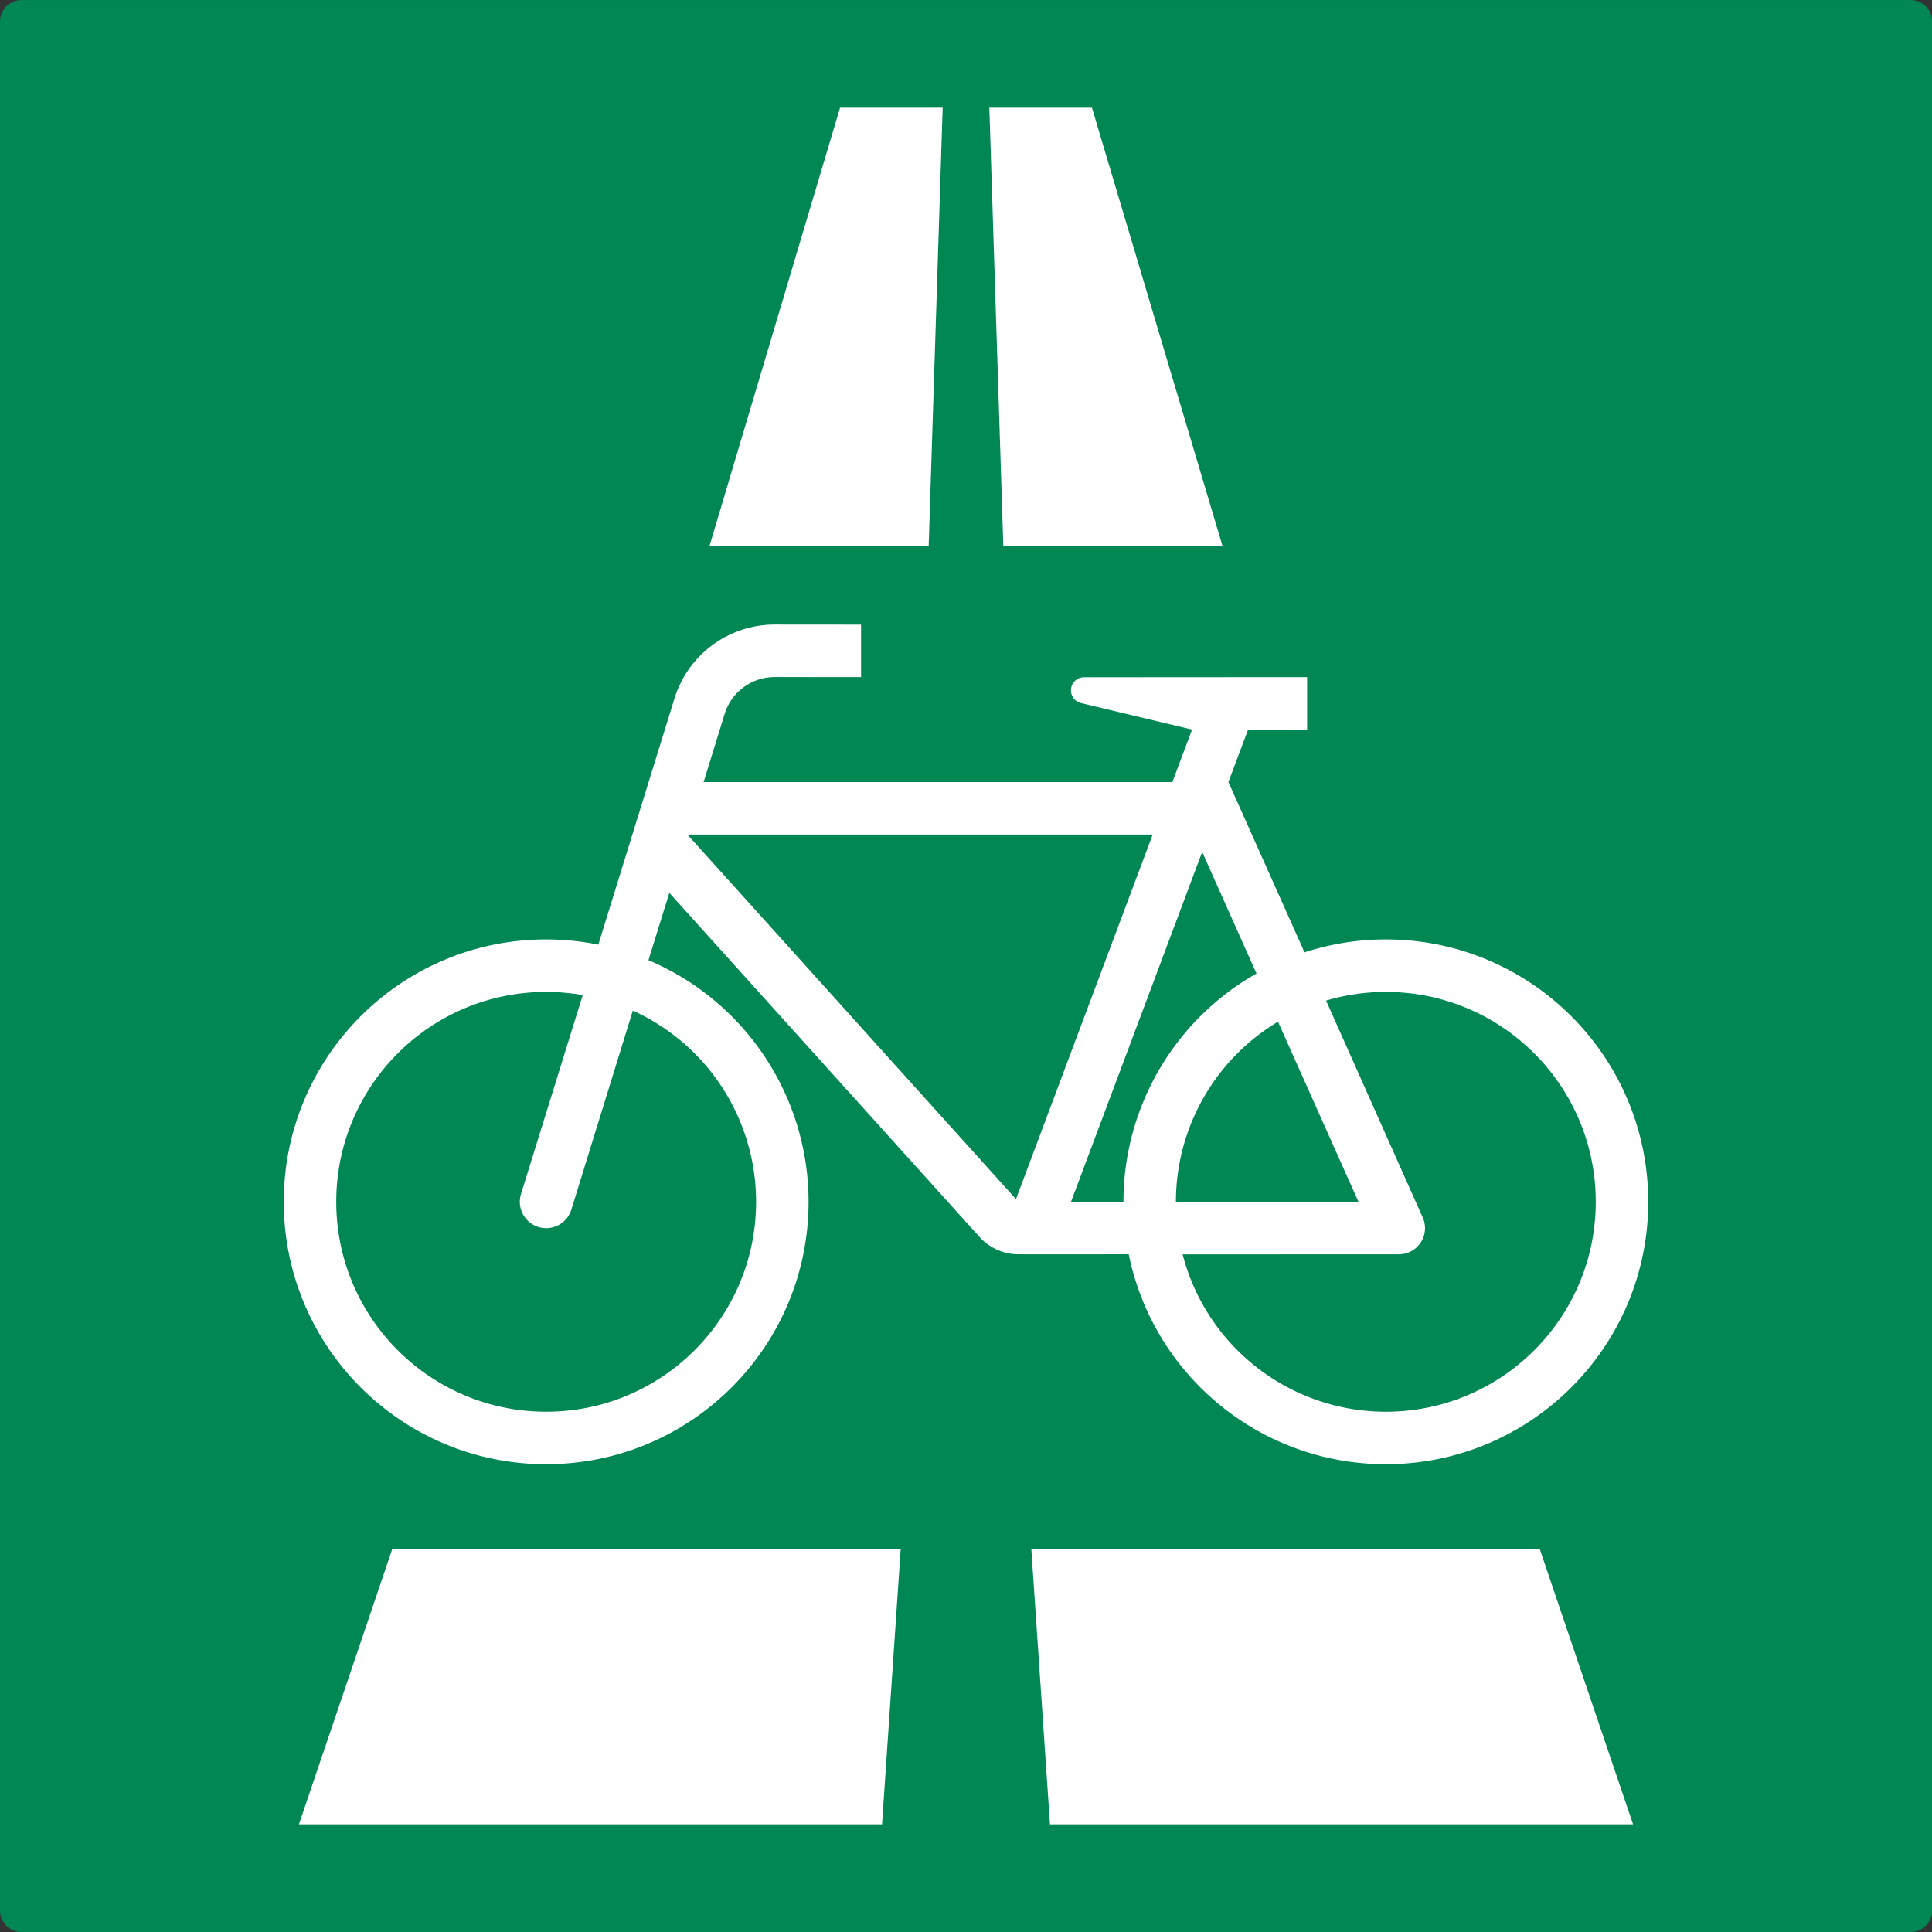
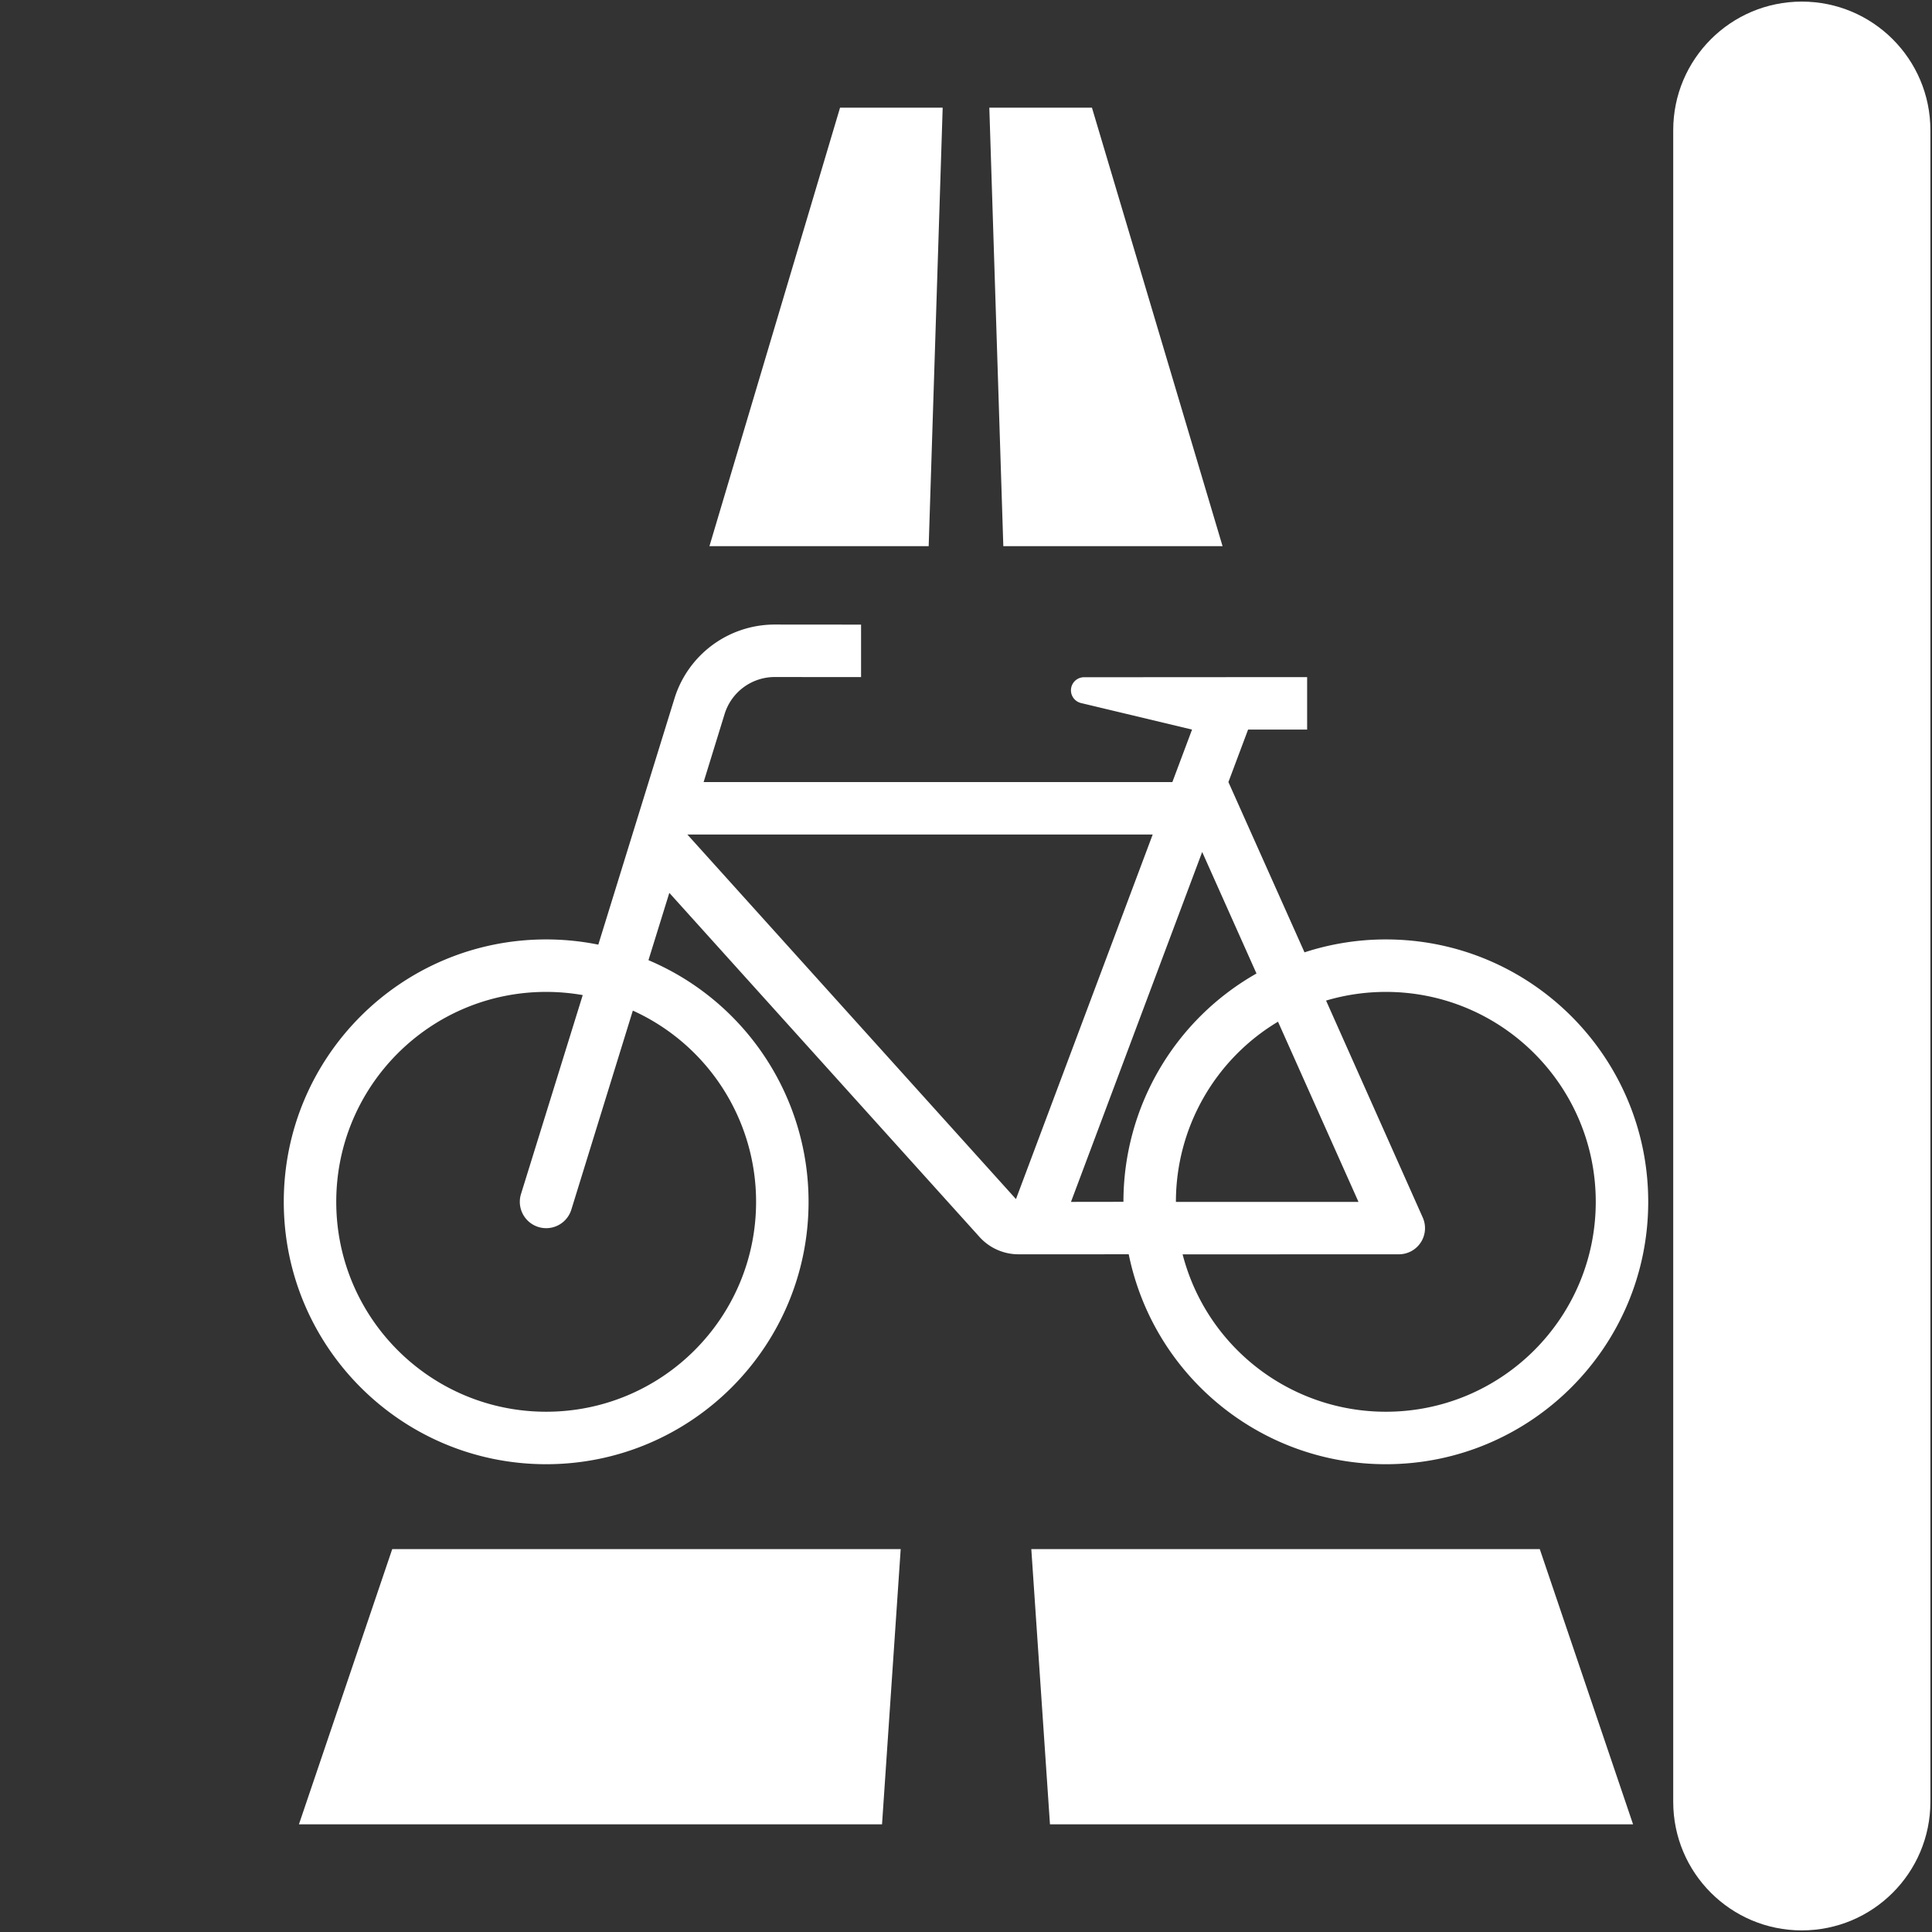
<svg xmlns="http://www.w3.org/2000/svg" xmlns:ns1="http://sodipodi.sourceforge.net/DTD/sodipodi-0.dtd" xmlns:ns2="http://www.inkscape.org/namespaces/inkscape" height="601" width="601" xml:space="preserve" version="1.1" id="svg3" ns1:docname="Radschnellweg Logo ohne Ränder Verkehrszeichen_Favicon.svg" ns2:export-filename="Radschnellweg Logo ohne Ränder Verkehrszeichen Favicon.png" ns2:export-xdpi="15.973377" ns2:export-ydpi="15.973377" ns2:version="1.3.2 (091e20ef0f, 2023-11-25, custom)">
  <rect width="100%" height="100%" fill="#333333" stroke="none" />
  <defs id="defs3" />
  <ns1:namedview id="namedview3" pagecolor="#ffffff" bordercolor="#000000" borderopacity="0.25" ns2:showpageshadow="2" ns2:pageopacity="0.0" ns2:pagecheckerboard="0" ns2:deskcolor="#d1d1d1" ns2:zoom="1.3624453" ns2:cx="288.08495" ns2:cy="297.9936" ns2:window-width="3440" ns2:window-height="1371" ns2:window-x="0" ns2:window-y="0" ns2:window-maximized="1" ns2:current-layer="svg3" />
-   <path style="fill:#fff;fill-opacity:1;fill-rule:nonzero;stroke:none;stroke-width:1.333" d="M40.5.5h520c22.099 0 40 17.901 40 40v520c0 22.099-17.901 40-40 40h-520c-22.099 0-40-17.901-40-40v-520c0-22.099 17.901-40 40-40" id="path1" />
-   <path style="fill:#008754;fill-opacity:1;fill-rule:nonzero;stroke:none;stroke-width:1.781" d="M6.675.013h587.667a6.68 6.68 0 0 1 6.678 6.678v587.632a6.68 6.68 0 0 1-6.678 6.678H6.675a6.68 6.68 0 0 1-6.678-6.678V6.691A6.68 6.68 0 0 1 6.675.013" id="path2" />
+   <path style="fill:#fff;fill-opacity:1;fill-rule:nonzero;stroke:none;stroke-width:1.333" d="M40.5.5h520c22.099 0 40 17.901 40 40v520c0 22.099-17.901 40-40 40c-22.099 0-40-17.901-40-40v-520c0-22.099 17.901-40 40-40" id="path1" />
  <path style="fill:#ffffff;fill-opacity:1;fill-rule:nonzero;stroke:none;stroke-width:1.935" d="m 267.857,194.304 v 16.326 l -26.853,-0.023 a 16.316,16.316 0 0 0 -15.592,11.494 l -6.53,21.179 h 145.814 l 6.122,-16.325 -34.557,-8.261 a 4.067,4.067 0 0 1 0.953,-8.02 l 69.405,-0.043 v 16.325 h -18.368 l -6.121,16.325 23.672,52.973 a 81.452,81.452 0 0 1 25.296,-4.02 c 45.083,0 81.625,36.54 81.625,81.623 0,45.076 -36.542,81.625 -81.625,81.625 -38.788,0 -72.214,-27.3 -79.978,-65.307 l -34.298,0.007 a 16.325,16.325 0 0 1 -12.121,-5.395 l -96.491,-107.037 -6.492,20.937 c 30.186,12.78 49.805,42.384 49.805,75.17 0,45.074 -36.54,81.625 -81.623,81.625 -45.083,0 -81.625,-36.55 -81.625,-81.625 0,-45.083 36.542,-81.625 81.625,-81.625 5.449,0 10.883,0.544 16.219,1.624 l 23.694,-76.584 a 32.647,32.647 0 0 1 31.192,-22.99 z m -54.031,65.3 102.219,113.407 42.529,-113.407 z m 119.33,114.276 16.319,-0.023 a 81.635,81.635 0 0 1 41.386,-71.022 l -16.891,-37.804 z m -151.89,-64.312 -0.007,-0.02 a 65.716,65.716 0 0 0 -11.359,-0.991 c -36.066,0 -65.3,29.233 -65.3,65.3 0,36.067 29.234,65.3 65.3,65.3 36.067,0 65.3,-29.233 65.3,-65.3 a 65.3,65.3 0 0 0 -38.34,-59.481 l -19.13,61.907 a 8.193,8.193 0 0 1 -7.83,5.774 8.202,8.202 0 0 1 -7.83,-10.626 z m 184.533,64.288 0.007,0.023 h 56.789 L 397.557,317.823 a 65.324,65.324 0 0 0 -31.757,56.033 z m 2.078,16.347 v -0.02 c 7.444,28.832 33.444,48.973 63.222,48.973 36.067,0 65.3,-29.233 65.3,-65.3 0,-36.067 -29.233,-65.3 -65.3,-65.3 -6.296,0 -12.552,0.907 -18.592,2.699 l 30.073,67.482 a 8.126,8.126 0 0 1 -7.415,11.445 l -67.288,0.02 M 92.992,567.504 122.014,481.888 h 158.171 l -5.804,85.615 H 92.992 m 233.628,0 -5.804,-85.615 h 158.171 l 29.022,85.615 H 326.62 M 220.689,169.9 261.32,33.496 h 31.924 L 288.891,169.9 h -68.202 m 91.42,0 -4.353,-136.404 h 31.924 L 380.311,169.9 h -68.202" id="path3" />
</svg>